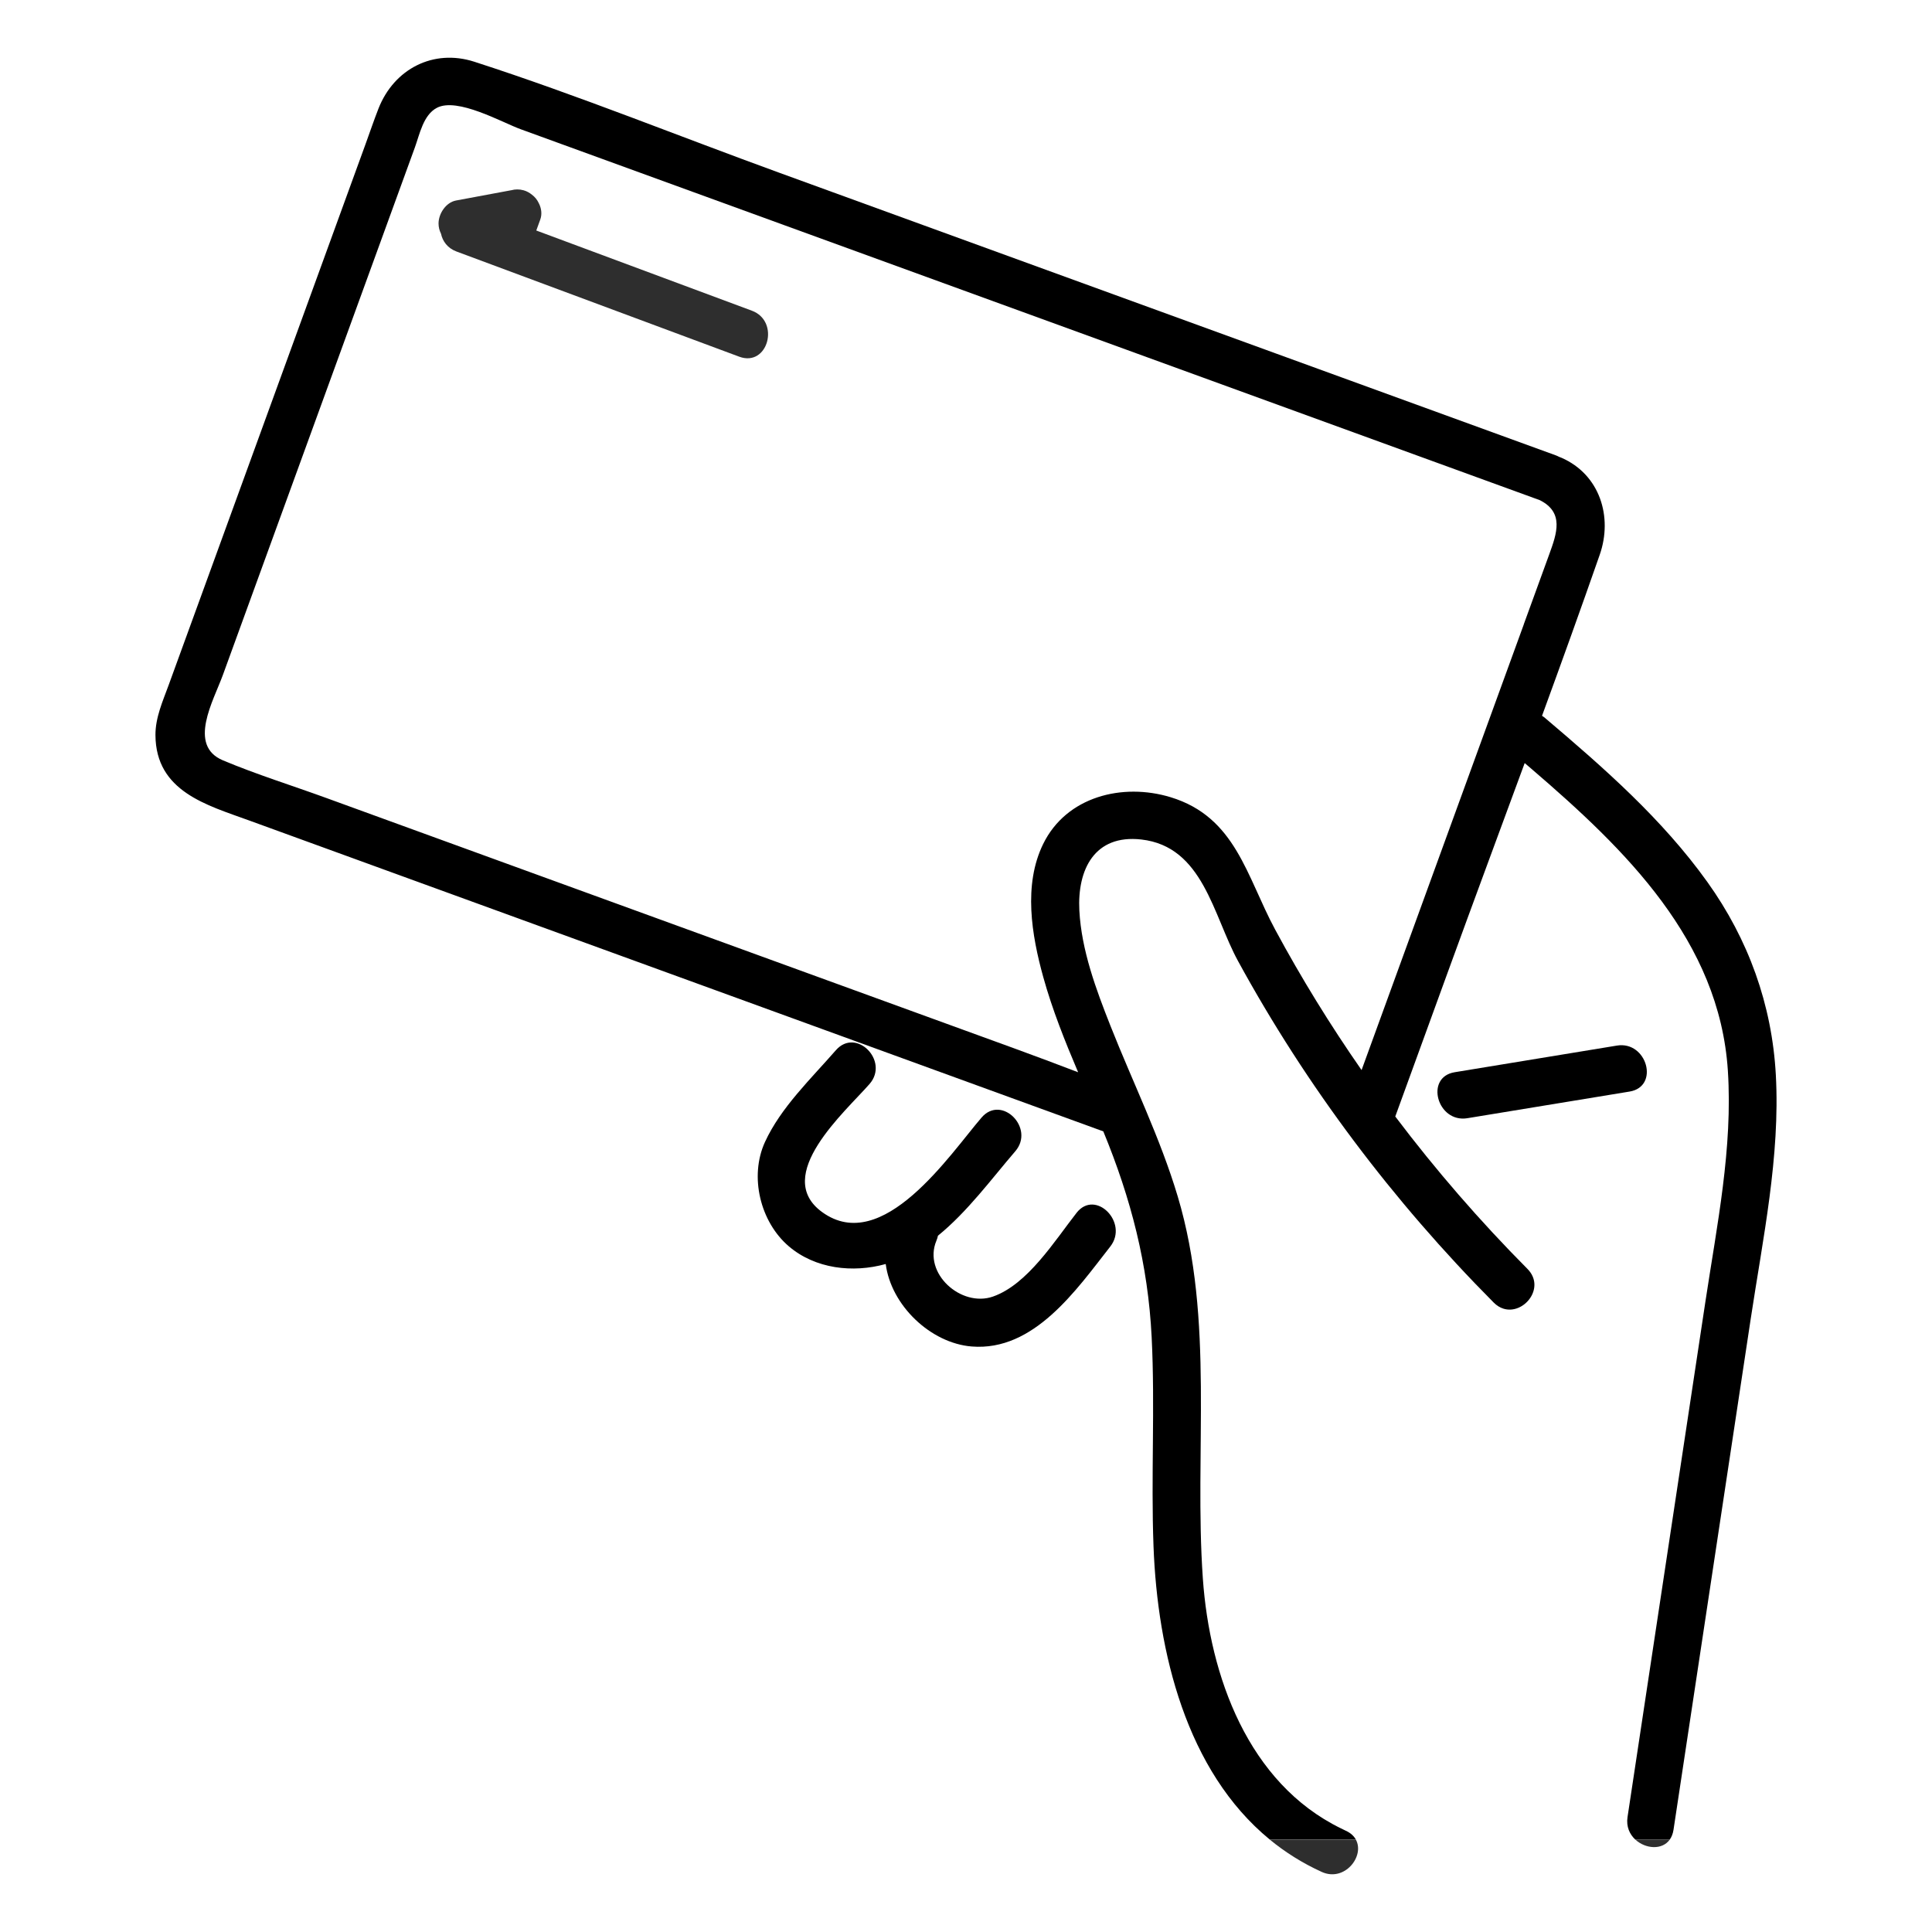
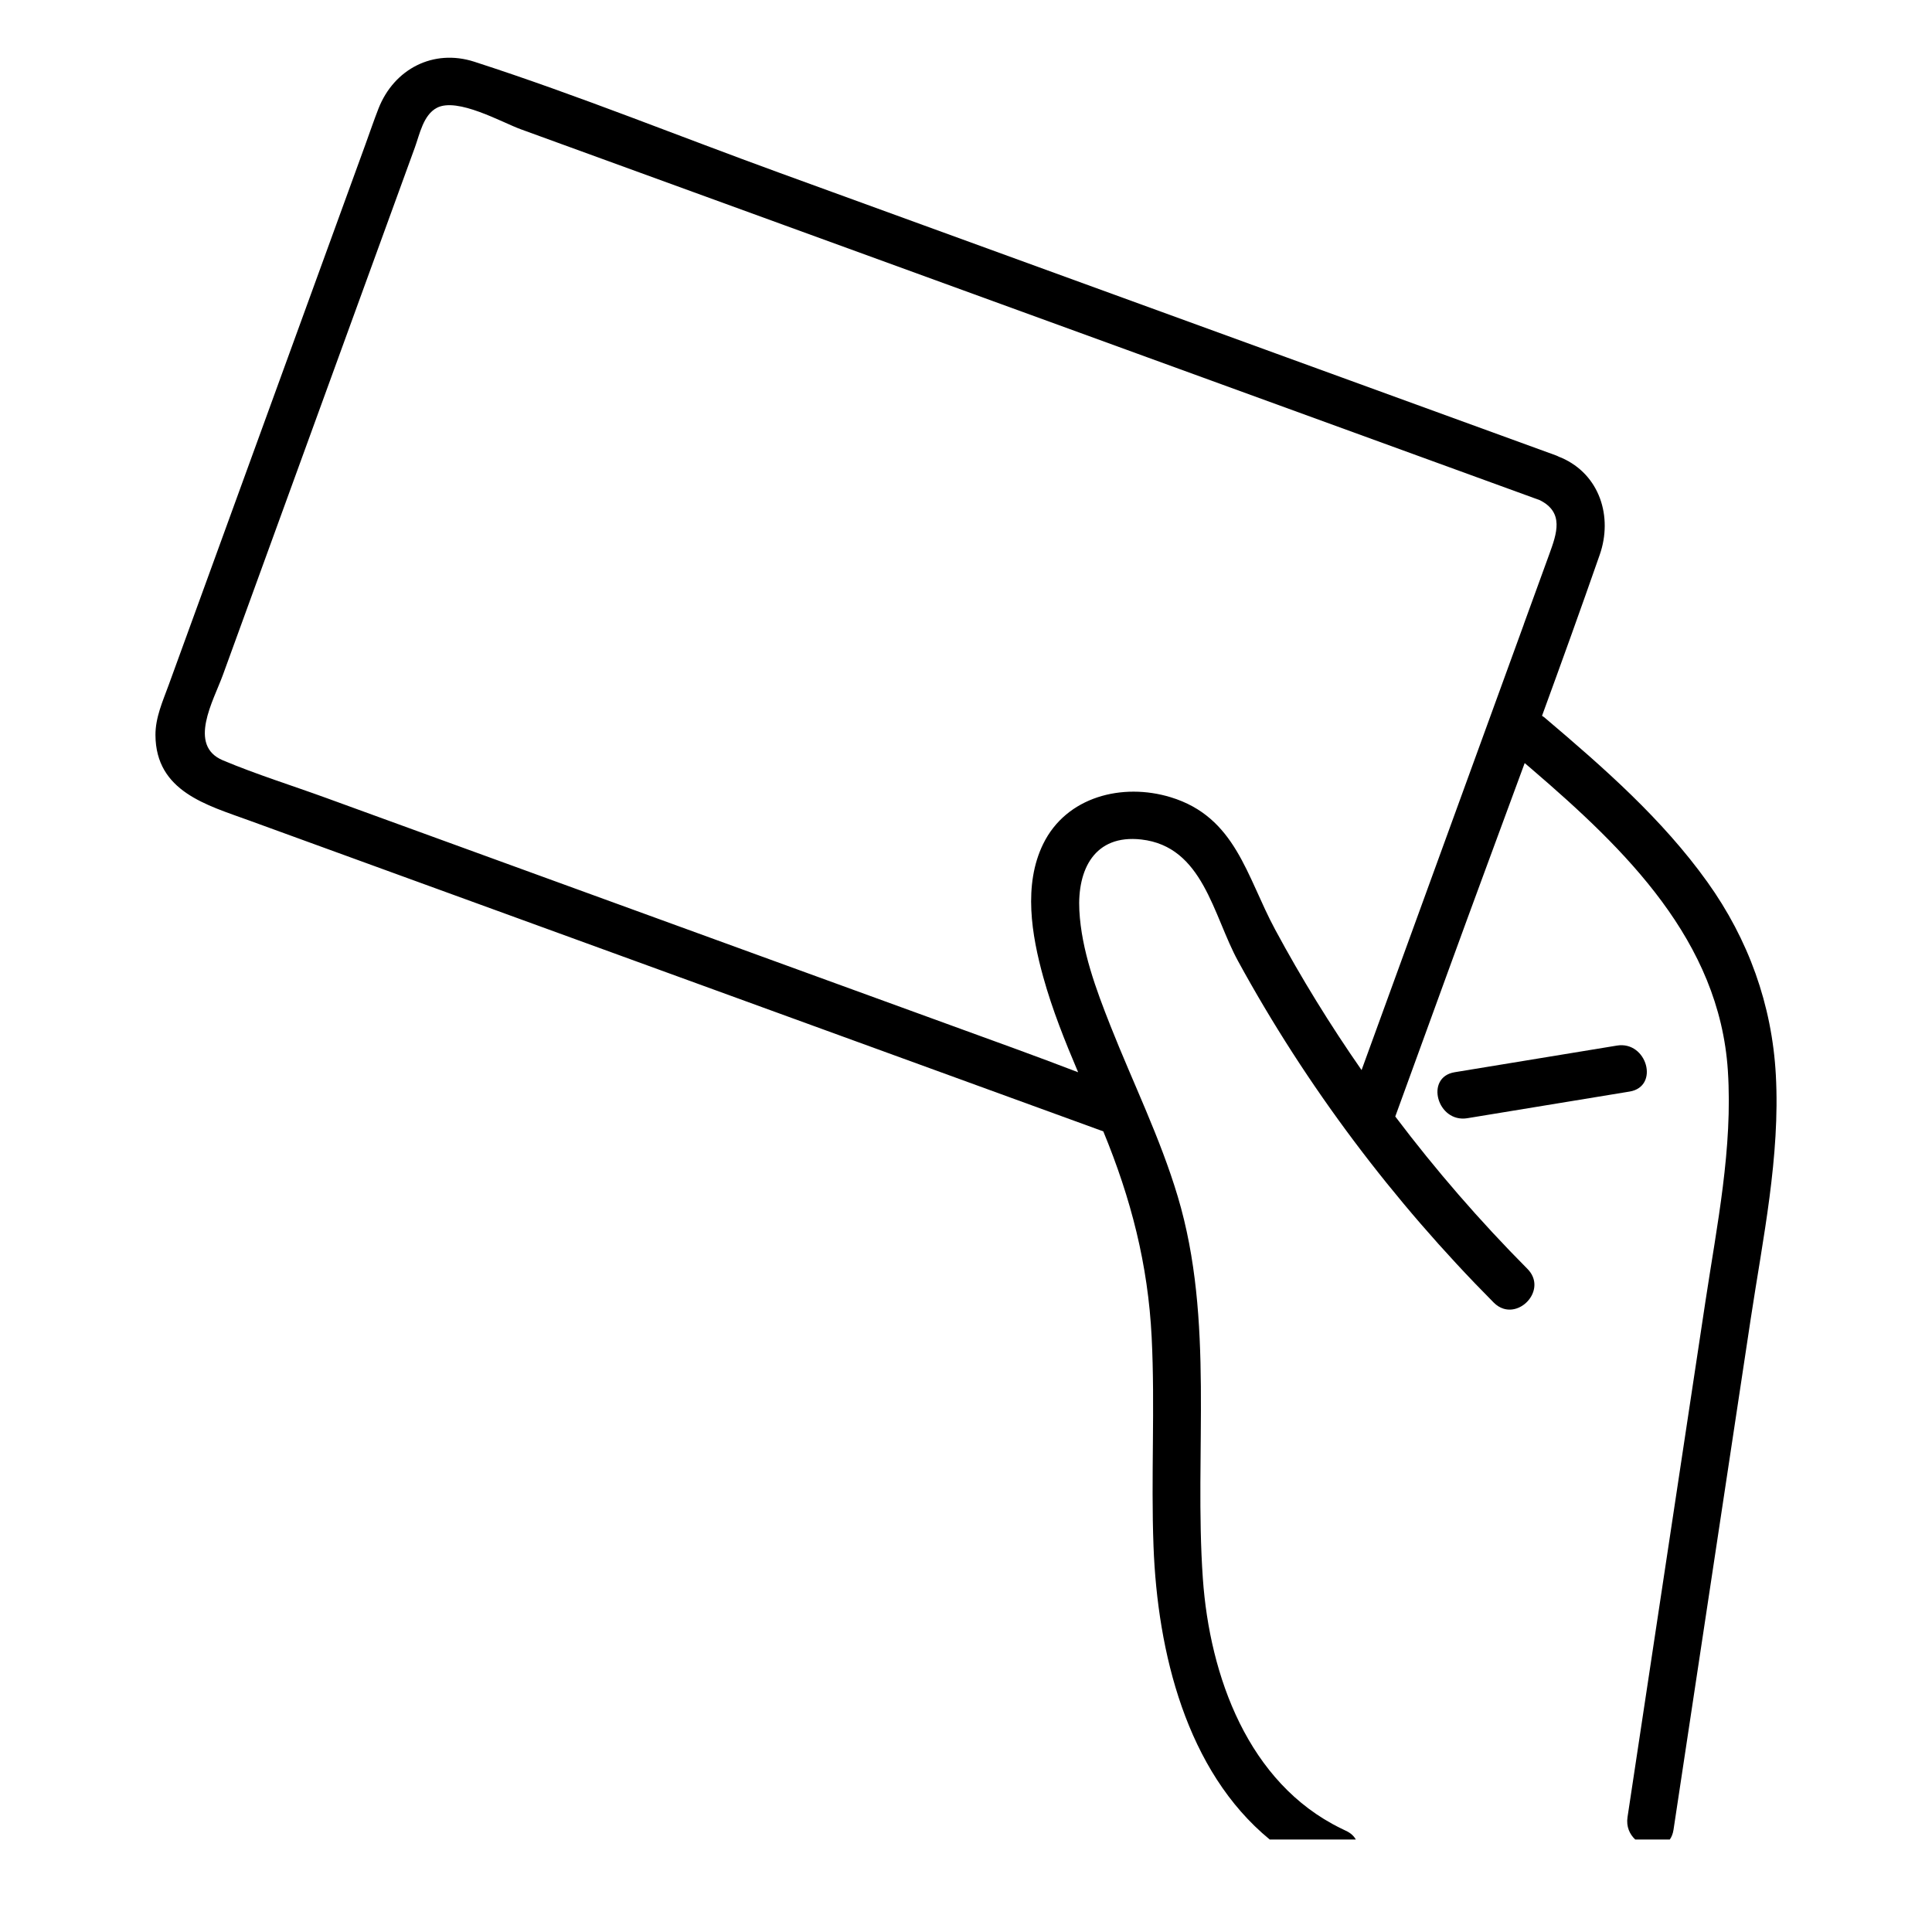
<svg xmlns="http://www.w3.org/2000/svg" viewBox="0 0 100 100">
-   <path d="m0 0h100v100h-100z" fill="#fff" />
-   <path d="m23.633 13.02c4.876 1.814 9.753 3.628 14.629 5.442 1.49.554 2.134-1.83.656-2.38-3.72-1.384-7.44-2.768-11.16-4.151l.205-.564c.104-.285.059-.59-.076-.853-.084-.18-.205-.325-.352-.435-.13-.106-.278-.187-.434-.23-.225-.062-.441-.057-.637-.002l-.019.002c-.947.176-1.894.353-2.84.529-.526.098-.906.682-.906 1.19 0 .194.048.37.127.527.083.391.337.75.806.925z" fill="#2e2e2e" />
  <path d="m86.62 94.713c1.332-8.817 2.665-17.634 3.997-26.451.627-4.15 1.53-8.405 1.3-12.622-.198-3.639-1.422-7.022-3.54-9.982-2.335-3.264-5.361-5.913-8.404-8.494-.052-.044-.104-.081-.158-.114 1.014-2.773 2.015-5.55 2.987-8.337.683-1.958.009-4.147-1.98-5.019-.04-.018-.08-.032-.12-.046-.055-.029-.112-.056-.174-.079-4.644-1.69-9.287-3.38-13.931-5.07-8.757-3.187-17.513-6.374-26.27-9.561-2.571-.936-5.134-1.92-7.705-2.884-2.677-1.003-5.361-1.983-8.071-2.858-2.12-.685-4.155.373-4.959 2.419-.24.612-.451 1.238-.676 1.856-1.315 3.614-2.631 7.228-3.946 10.842-1.562 4.291-3.124 8.582-4.685 12.873-.518 1.422-1.035 2.844-1.553 4.266-.306.84-.691 1.684-.686 2.597.017 2.92 2.659 3.621 4.853 4.42 2.905 1.057 5.81 2.115 8.715 3.172 1.098.4 2.197.8 3.295 1.199 7.557 2.75 15.114 5.501 22.671 8.252 3.176 1.156 6.351 2.312 9.527 3.468 1.434 3.481 2.315 6.885 2.503 10.659.18 3.607-.041 7.219.096 10.827.207 5.46 1.695 11.622 6.016 15.168h4.456c-.101-.182-.269-.342-.521-.456-.085-.039-.168-.081-.251-.122-4.802-2.345-6.793-7.881-7.147-12.935-.46-6.576.62-13.355-1.299-19.771-.908-3.037-2.319-5.889-3.482-8.831-.749-1.894-1.502-3.918-1.611-5.97-.111-2.112.779-3.951 3.206-3.677 3.201.362 3.711 3.917 5.005 6.287 3.541 6.486 8.032 12.443 13.238 17.683.158.159.328.259.501.314 1.054.333 2.206-1.089 1.243-2.059-2.459-2.475-4.744-5.111-6.841-7.887.918-2.522 1.836-5.043 2.753-7.565 1.303-3.58 2.631-7.152 3.946-10.729.128.109.255.218.383.328 4.83 4.148 9.695 8.869 10.133 15.59.261 4.001-.566 8.012-1.161 11.949-.623 4.125-1.247 8.251-1.87 12.376-.501 3.314-1.001 6.627-1.502 9.941-.22 1.459-.441 2.918-.661 4.377-.073.486.109.885.401 1.157h1.787c.093-.131.161-.297.192-.501zm-7.747-62.398c-1.453 3.992-2.906 7.984-4.359 11.975-1.346 3.699-2.693 7.398-4.039 11.097-1.624-2.334-3.119-4.759-4.472-7.27-1.487-2.758-2.04-5.829-5.417-6.855-2.487-.755-5.389-.036-6.592 2.423-1.036 2.117-.598 4.715.006 6.891.468 1.686 1.12 3.312 1.804 4.924-1.092-.416-2.183-.828-3.275-1.225-8.449-3.075-16.897-6.15-25.346-9.225-3.434-1.25-6.869-2.5-10.303-3.75-1.772-.645-3.599-1.213-5.338-1.943-1.843-.773-.49-3.088-.007-4.417 1.337-3.673 2.673-7.345 4.01-11.018 1.487-4.085 2.973-8.169 4.46-12.254.489-1.345.979-2.689 1.468-4.034.249-.684.436-1.683 1.138-2.052 1.063-.56 3.368.753 4.337 1.106 2.985 1.087 5.971 2.173 8.956 3.26 8.382 3.051 16.765 6.102 25.147 9.153 5.967 2.172 11.934 4.344 17.901 6.515l.749.273c1.271.637.878 1.73.489 2.799-.44 1.209-.88 2.418-1.32 3.628z" />
-   <path d="m68.41 96.889c1.184.54 2.245-.815 1.767-1.674h-4.456c.797.654 1.69 1.219 2.689 1.674z" fill="#2e2e2e" />
-   <path d="m84.642 95.214c.52.484 1.389.561 1.787 0z" fill="#2e2e2e" />
  <path d="m83.692 54.119c-.911.15-1.823.299-2.734.449-1.888.31-3.776.62-5.664.93-1.563.257-.9 2.635.656 2.38 1.761-.289 3.521-.578 5.282-.867 1.039-.171 2.077-.341 3.116-.512 1.563-.257.9-2.635-.656-2.38z" />
-   <path d="m55.723 62.777c-1.132 1.445-2.535 3.707-4.327 4.333-1.642.574-3.639-1.195-2.927-2.894.037-.089.063-.174.079-.256 1.529-1.241 2.779-2.949 4.003-4.371 1.031-1.198-.707-2.951-1.745-1.745-1.636 1.902-5.118 7.163-8.249 4.896-2.612-1.891 1.211-5.21 2.452-6.635 1.039-1.193-.7-2.945-1.745-1.745-1.277 1.466-2.85 2.962-3.669 4.75-.818 1.787-.245 4.134 1.231 5.396 1.37 1.171 3.315 1.394 5.019.919.276 2.146 2.33 4.099 4.45 4.269 3.228.26 5.414-2.927 7.173-5.173.968-1.236-.766-2.995-1.745-1.745z" />
</svg>